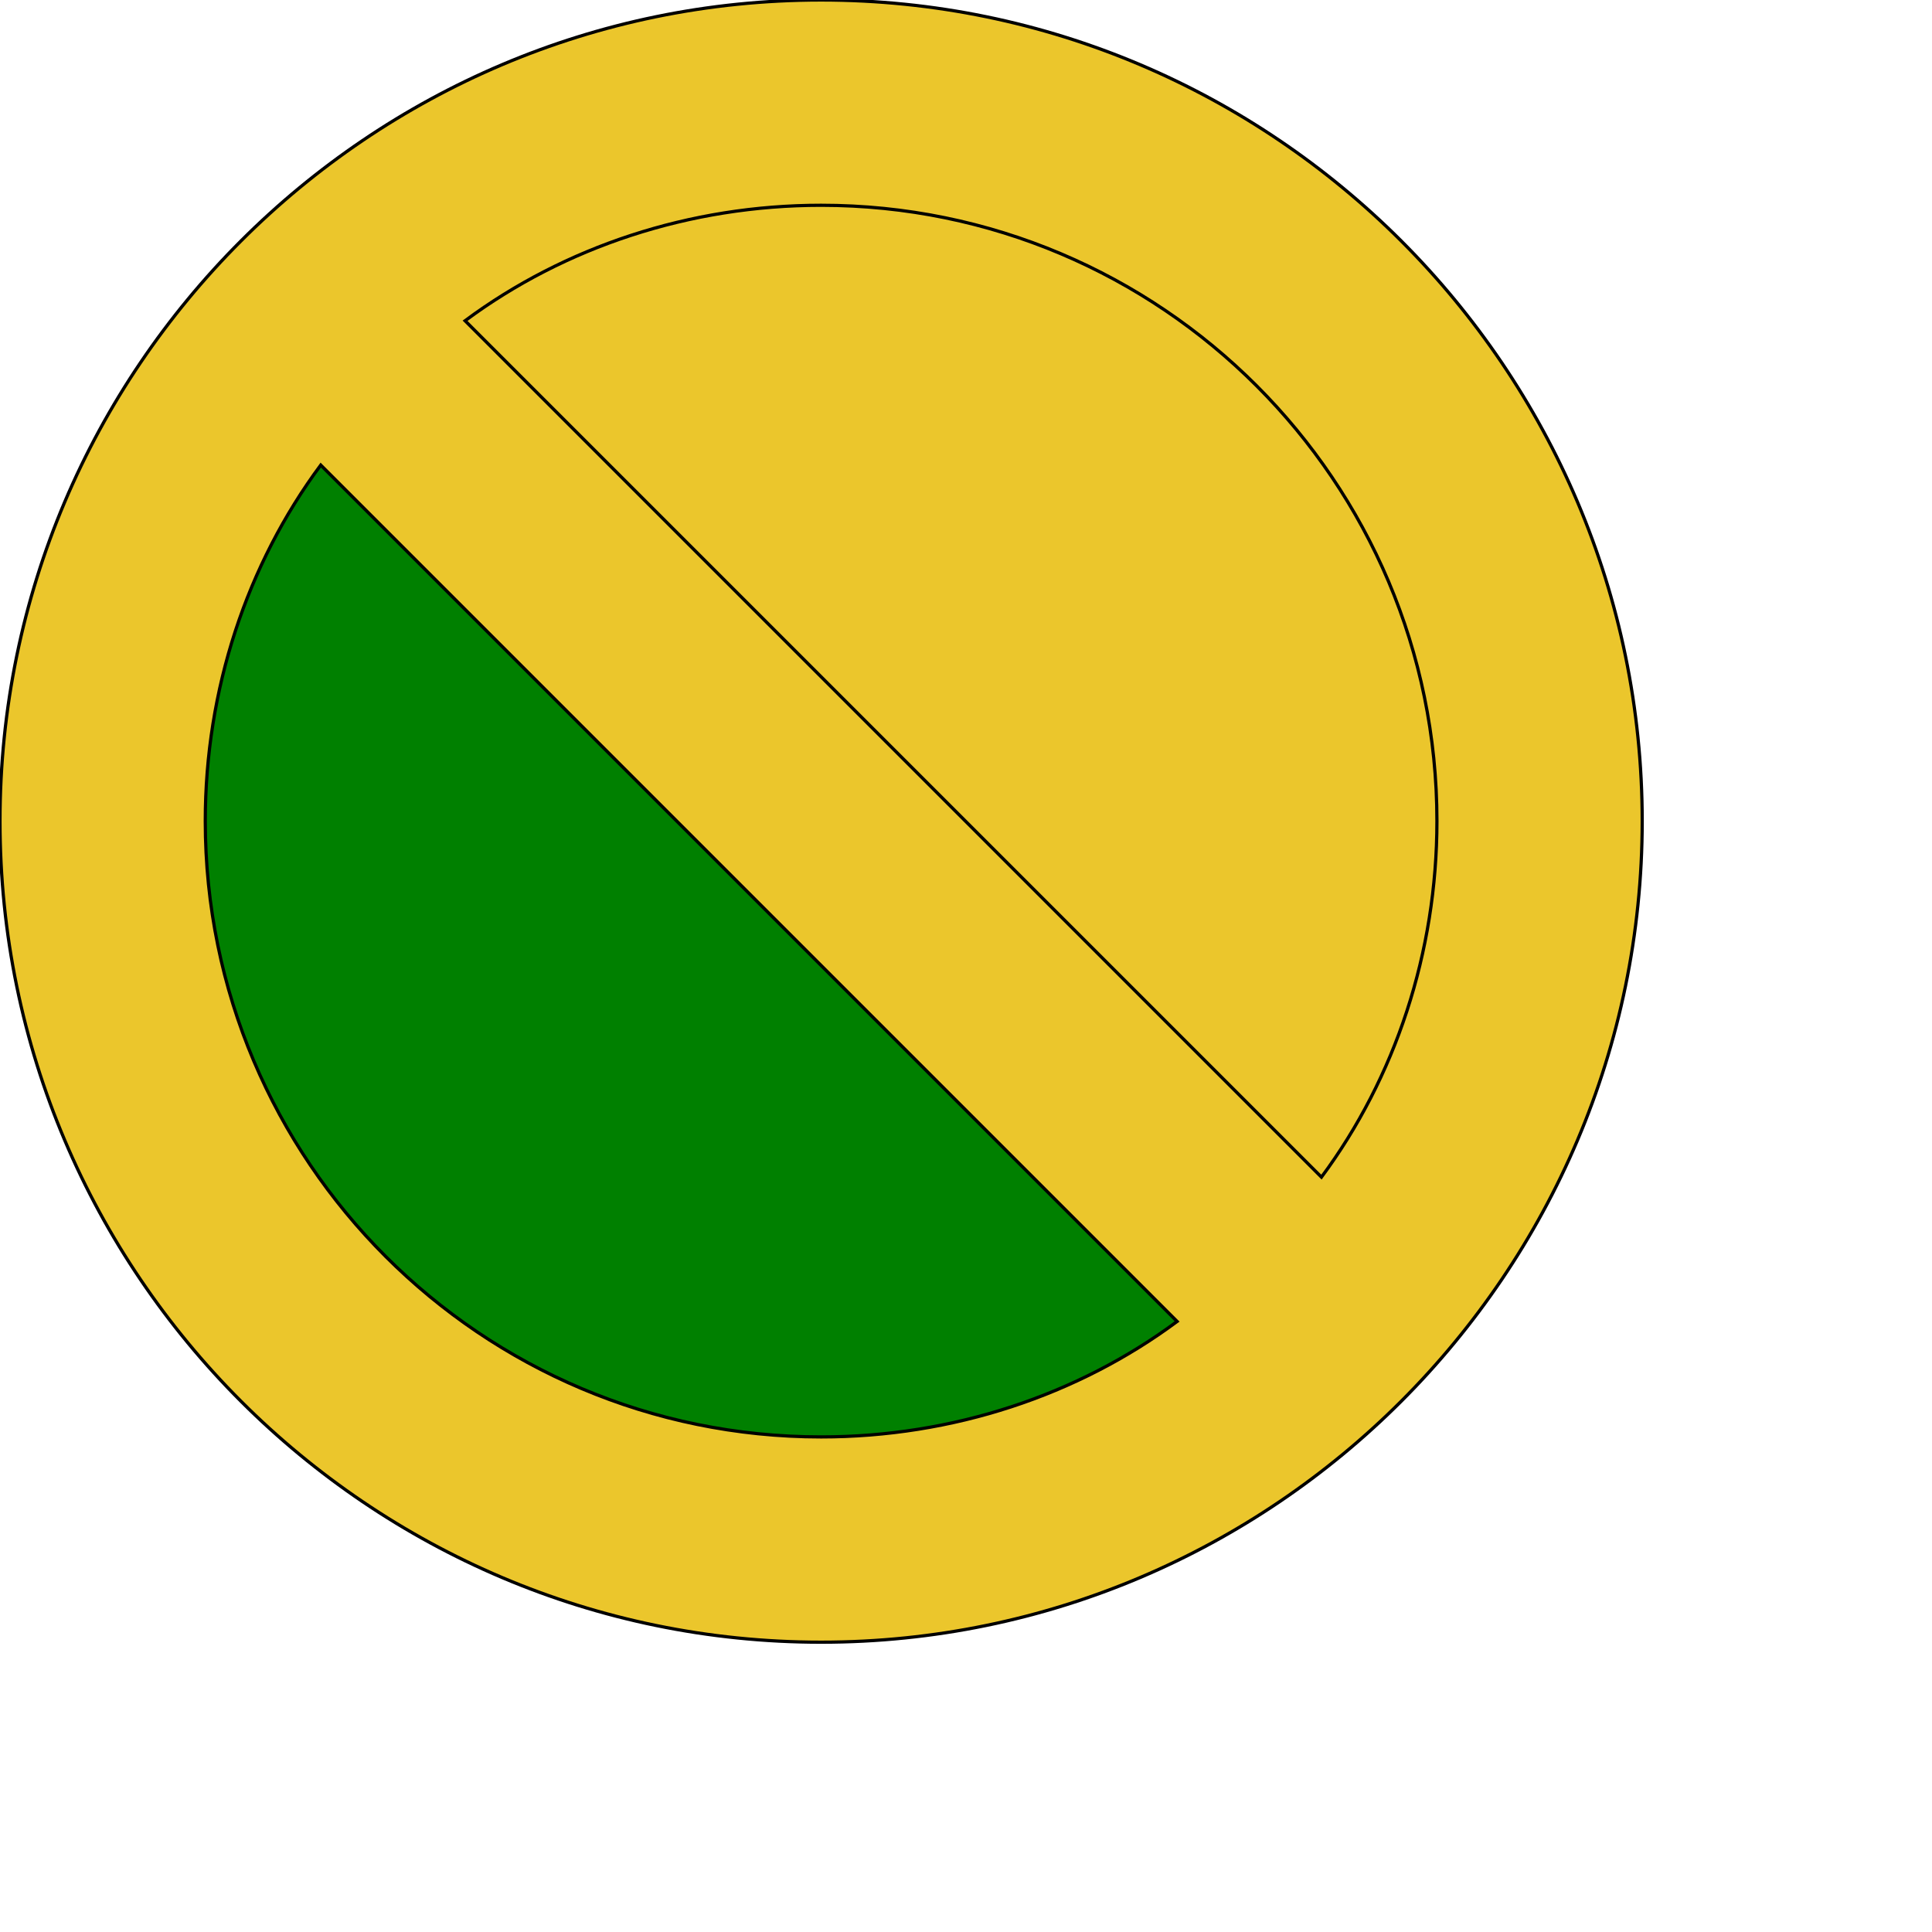
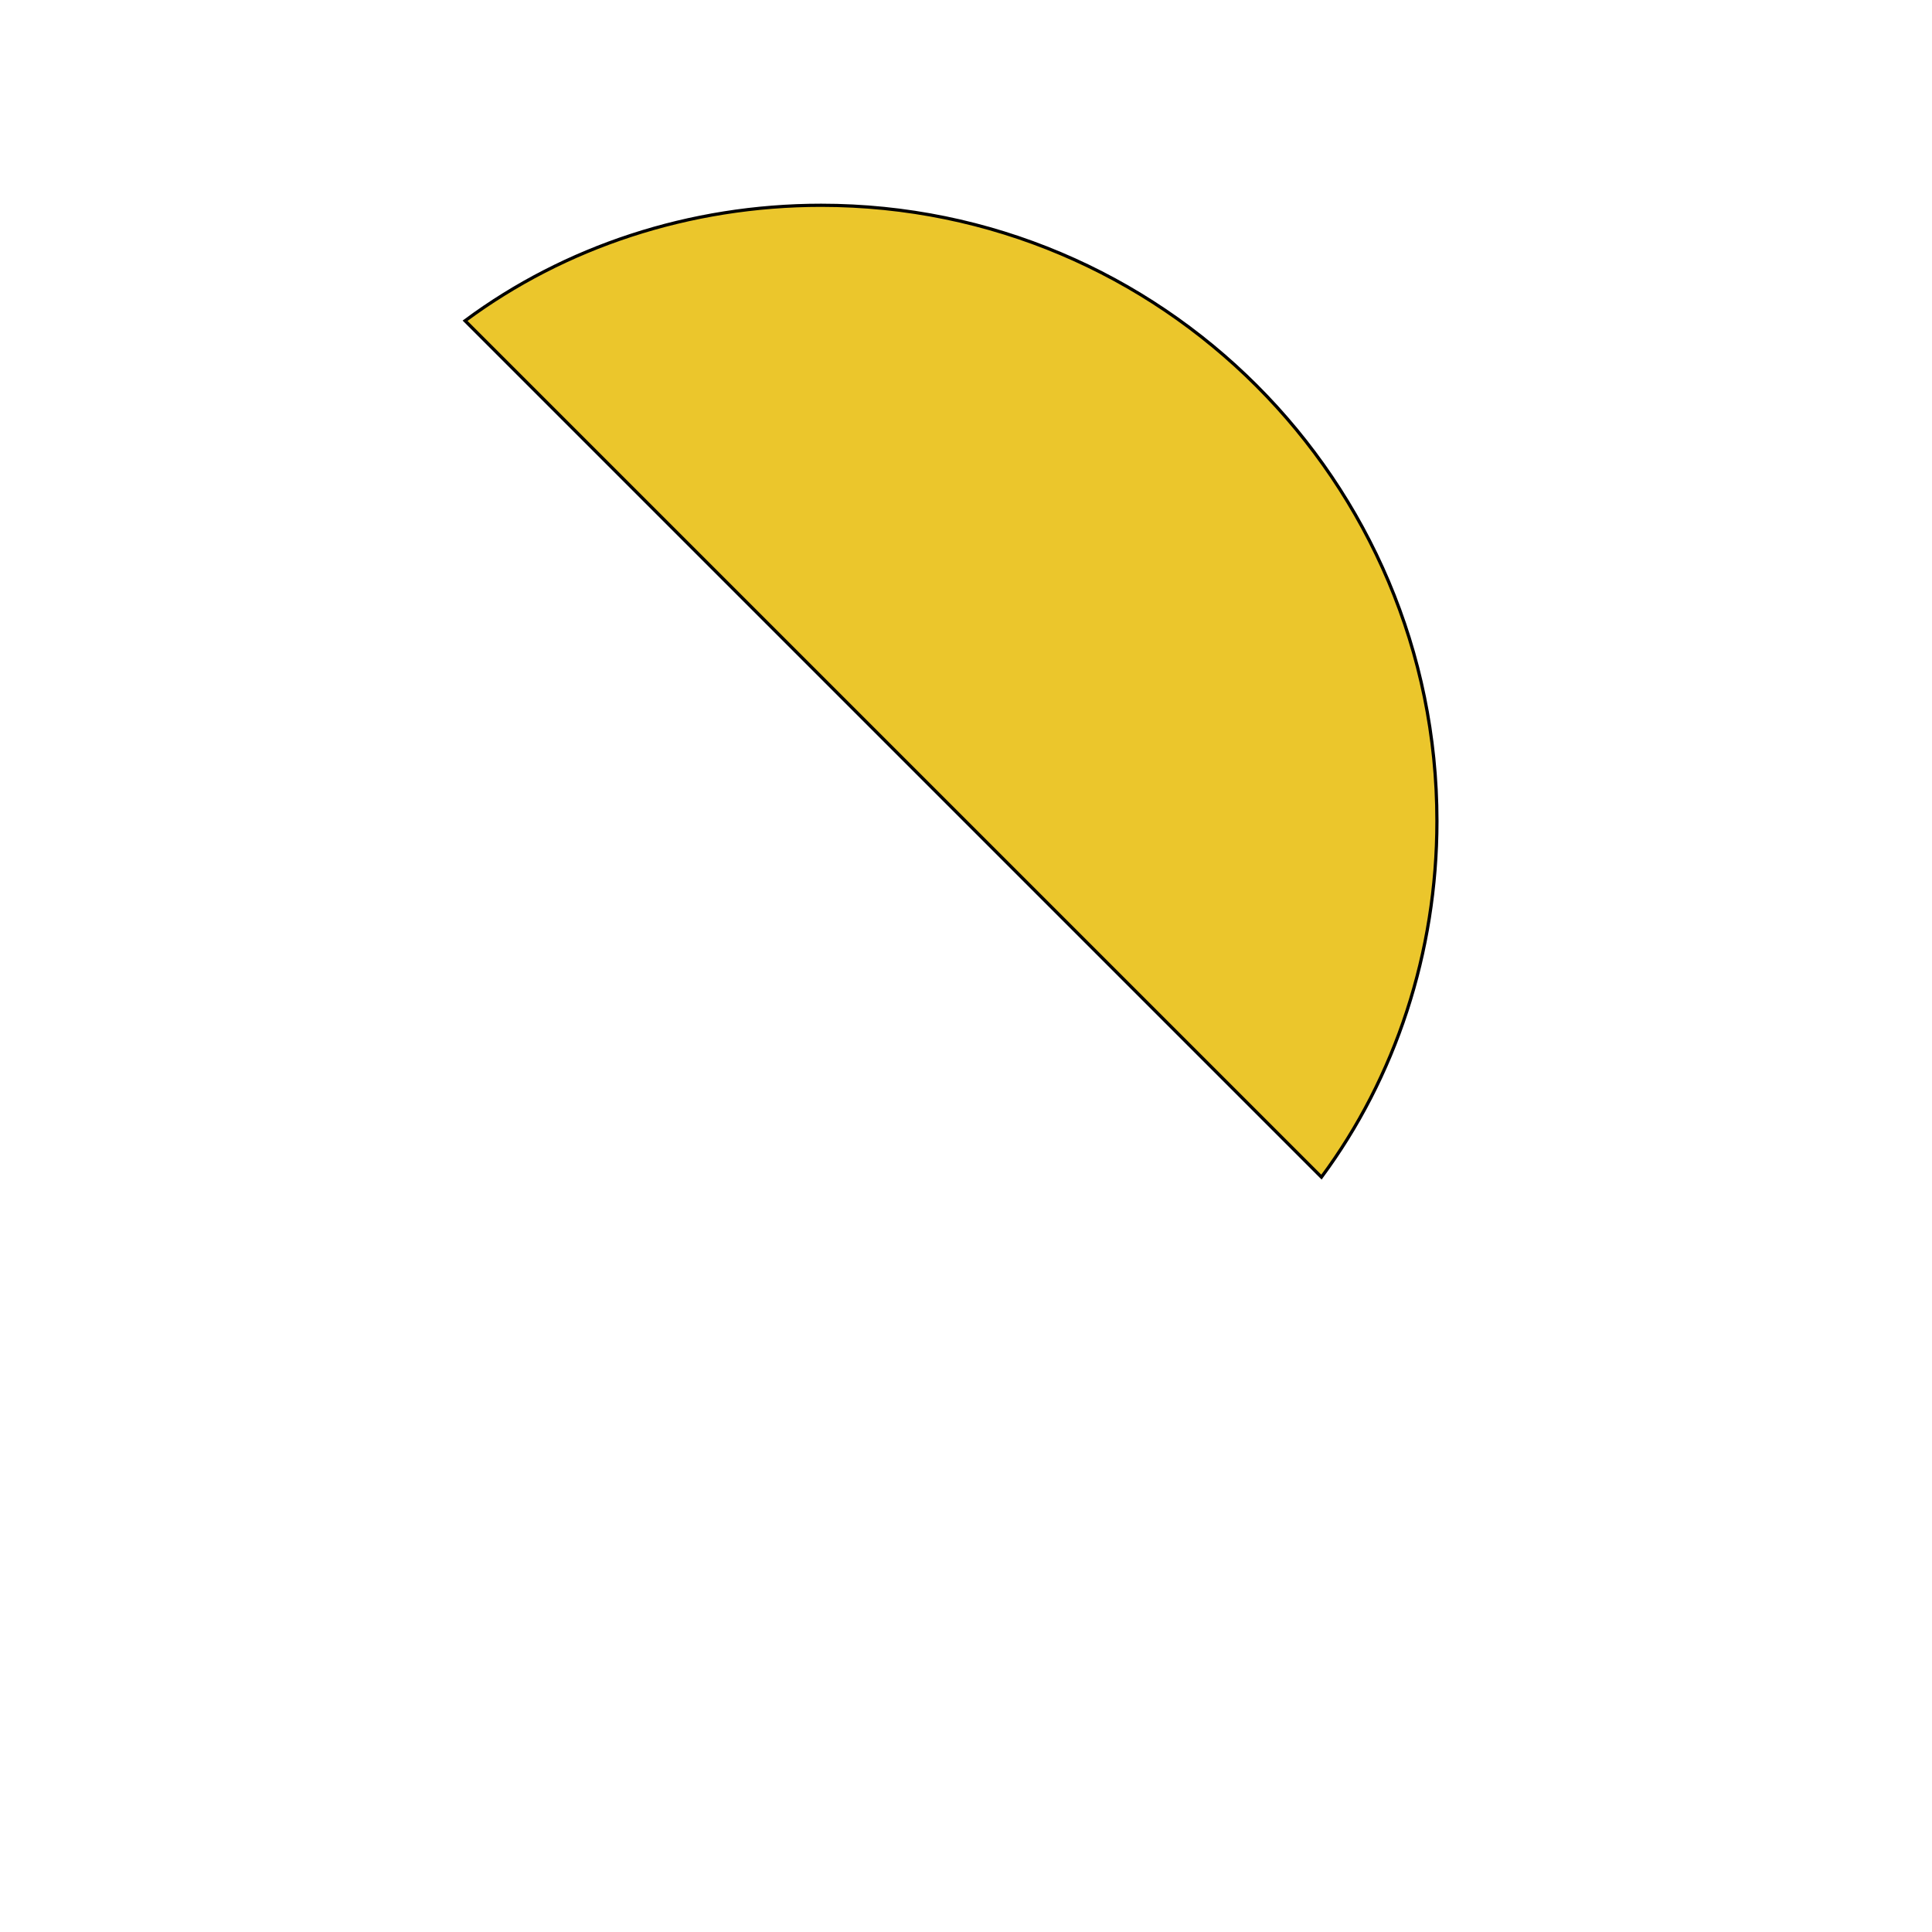
<svg xmlns="http://www.w3.org/2000/svg" id="th_ele_blocked" width="100%" height="100%" version="1.1" preserveAspectRatio="xMidYMin slice" data-uid="ele_blocked" data-keyword="ele_blocked" viewBox="0 0 512 512" transform="matrix(0.85,0,0,0.85,0,0)" data-colors="[&quot;#008000&quot;,&quot;#ebc62c&quot;,&quot;#008000&quot;,&quot;#ffffff&quot;]">
-   <path id="th_ele_blocked_0" d="M256 0C115 0 0 115 0 256C0 397 115 512 256 512C397 512 512 397 512 256C512 115 397 0 256 0Z " fill-rule="evenodd" fill="#ebc62c" stroke-width="1" stroke="#000000" />
  <path id="th_ele_blocked_1" d="M256 64C362 64 448 150 448 256C448 297 435 336 412 367L145 100C176 77 215 64 256 64Z " fill-rule="evenodd" fill="#ebc62c" stroke-width="1" stroke="#000000" />
-   <path id="th_ele_blocked_2" d="M64 256C64 215 77 176 100 145L367 412C336 435 297 448 256 448C150 448 64 362 64 256Z " fill-rule="evenodd" fill="#008000" stroke-width="1" stroke="#000000" />
  <defs id="SvgjsDefs7219" fill="#ebc62c" />
</svg>